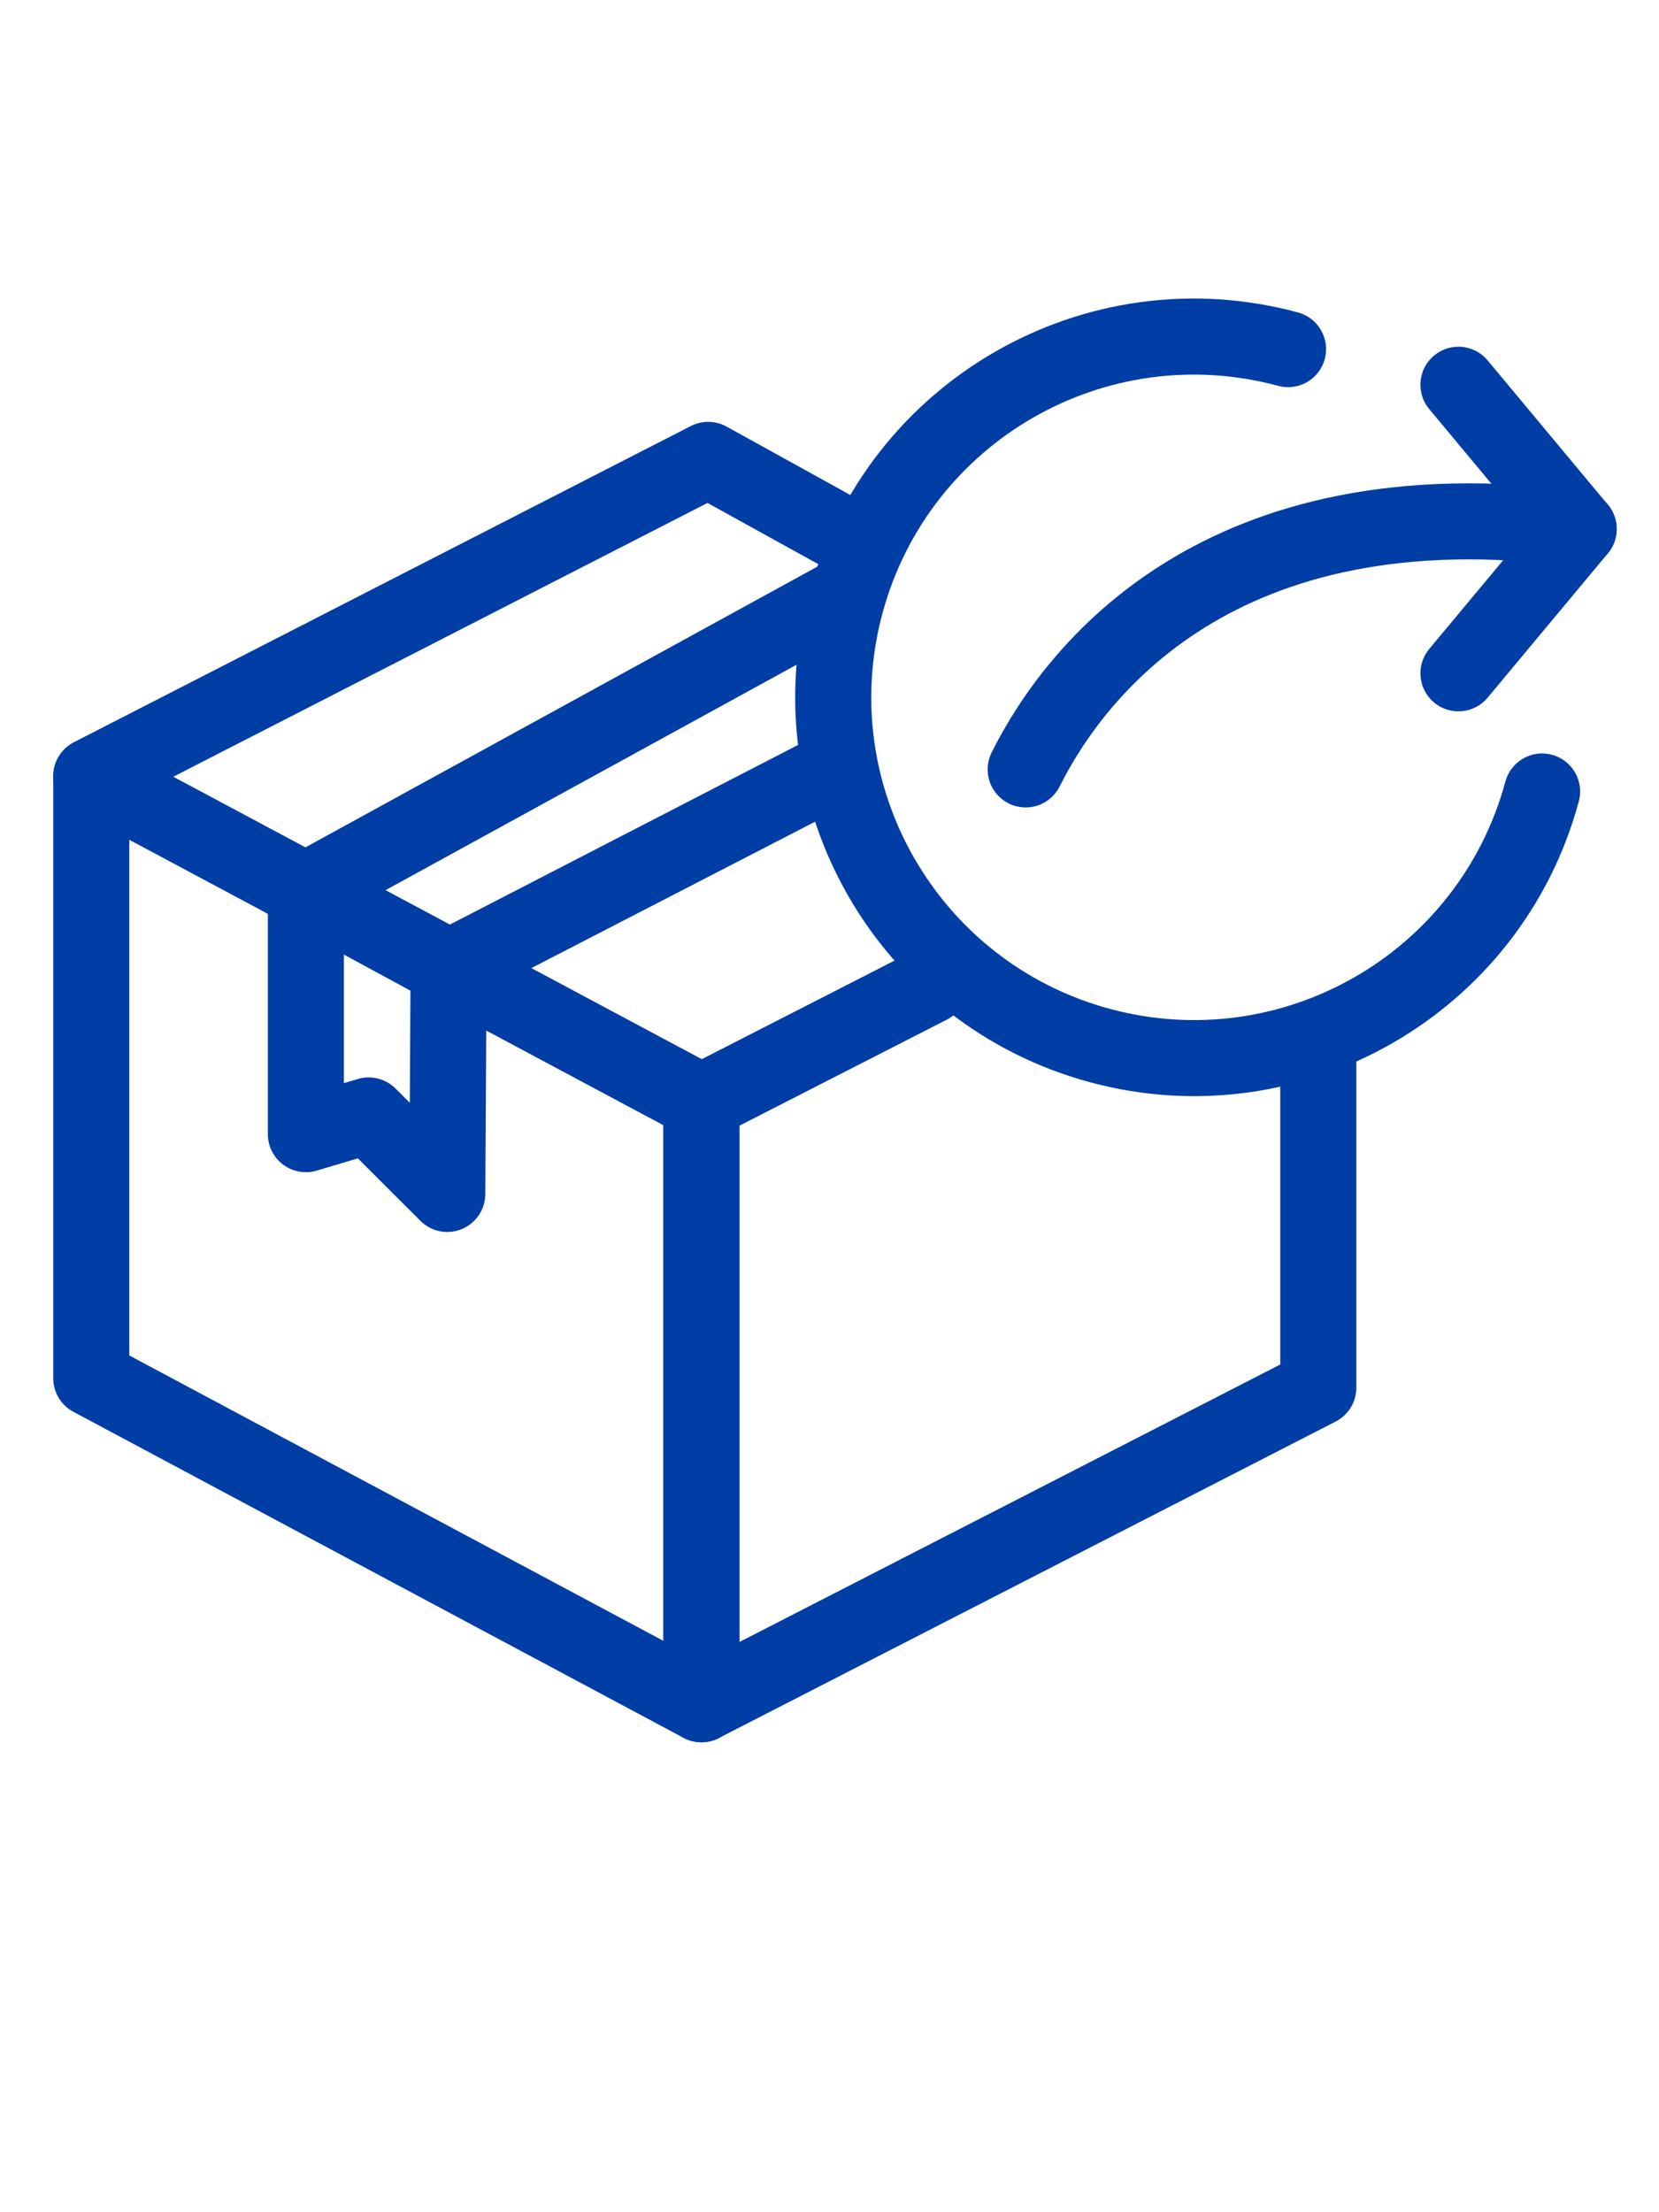
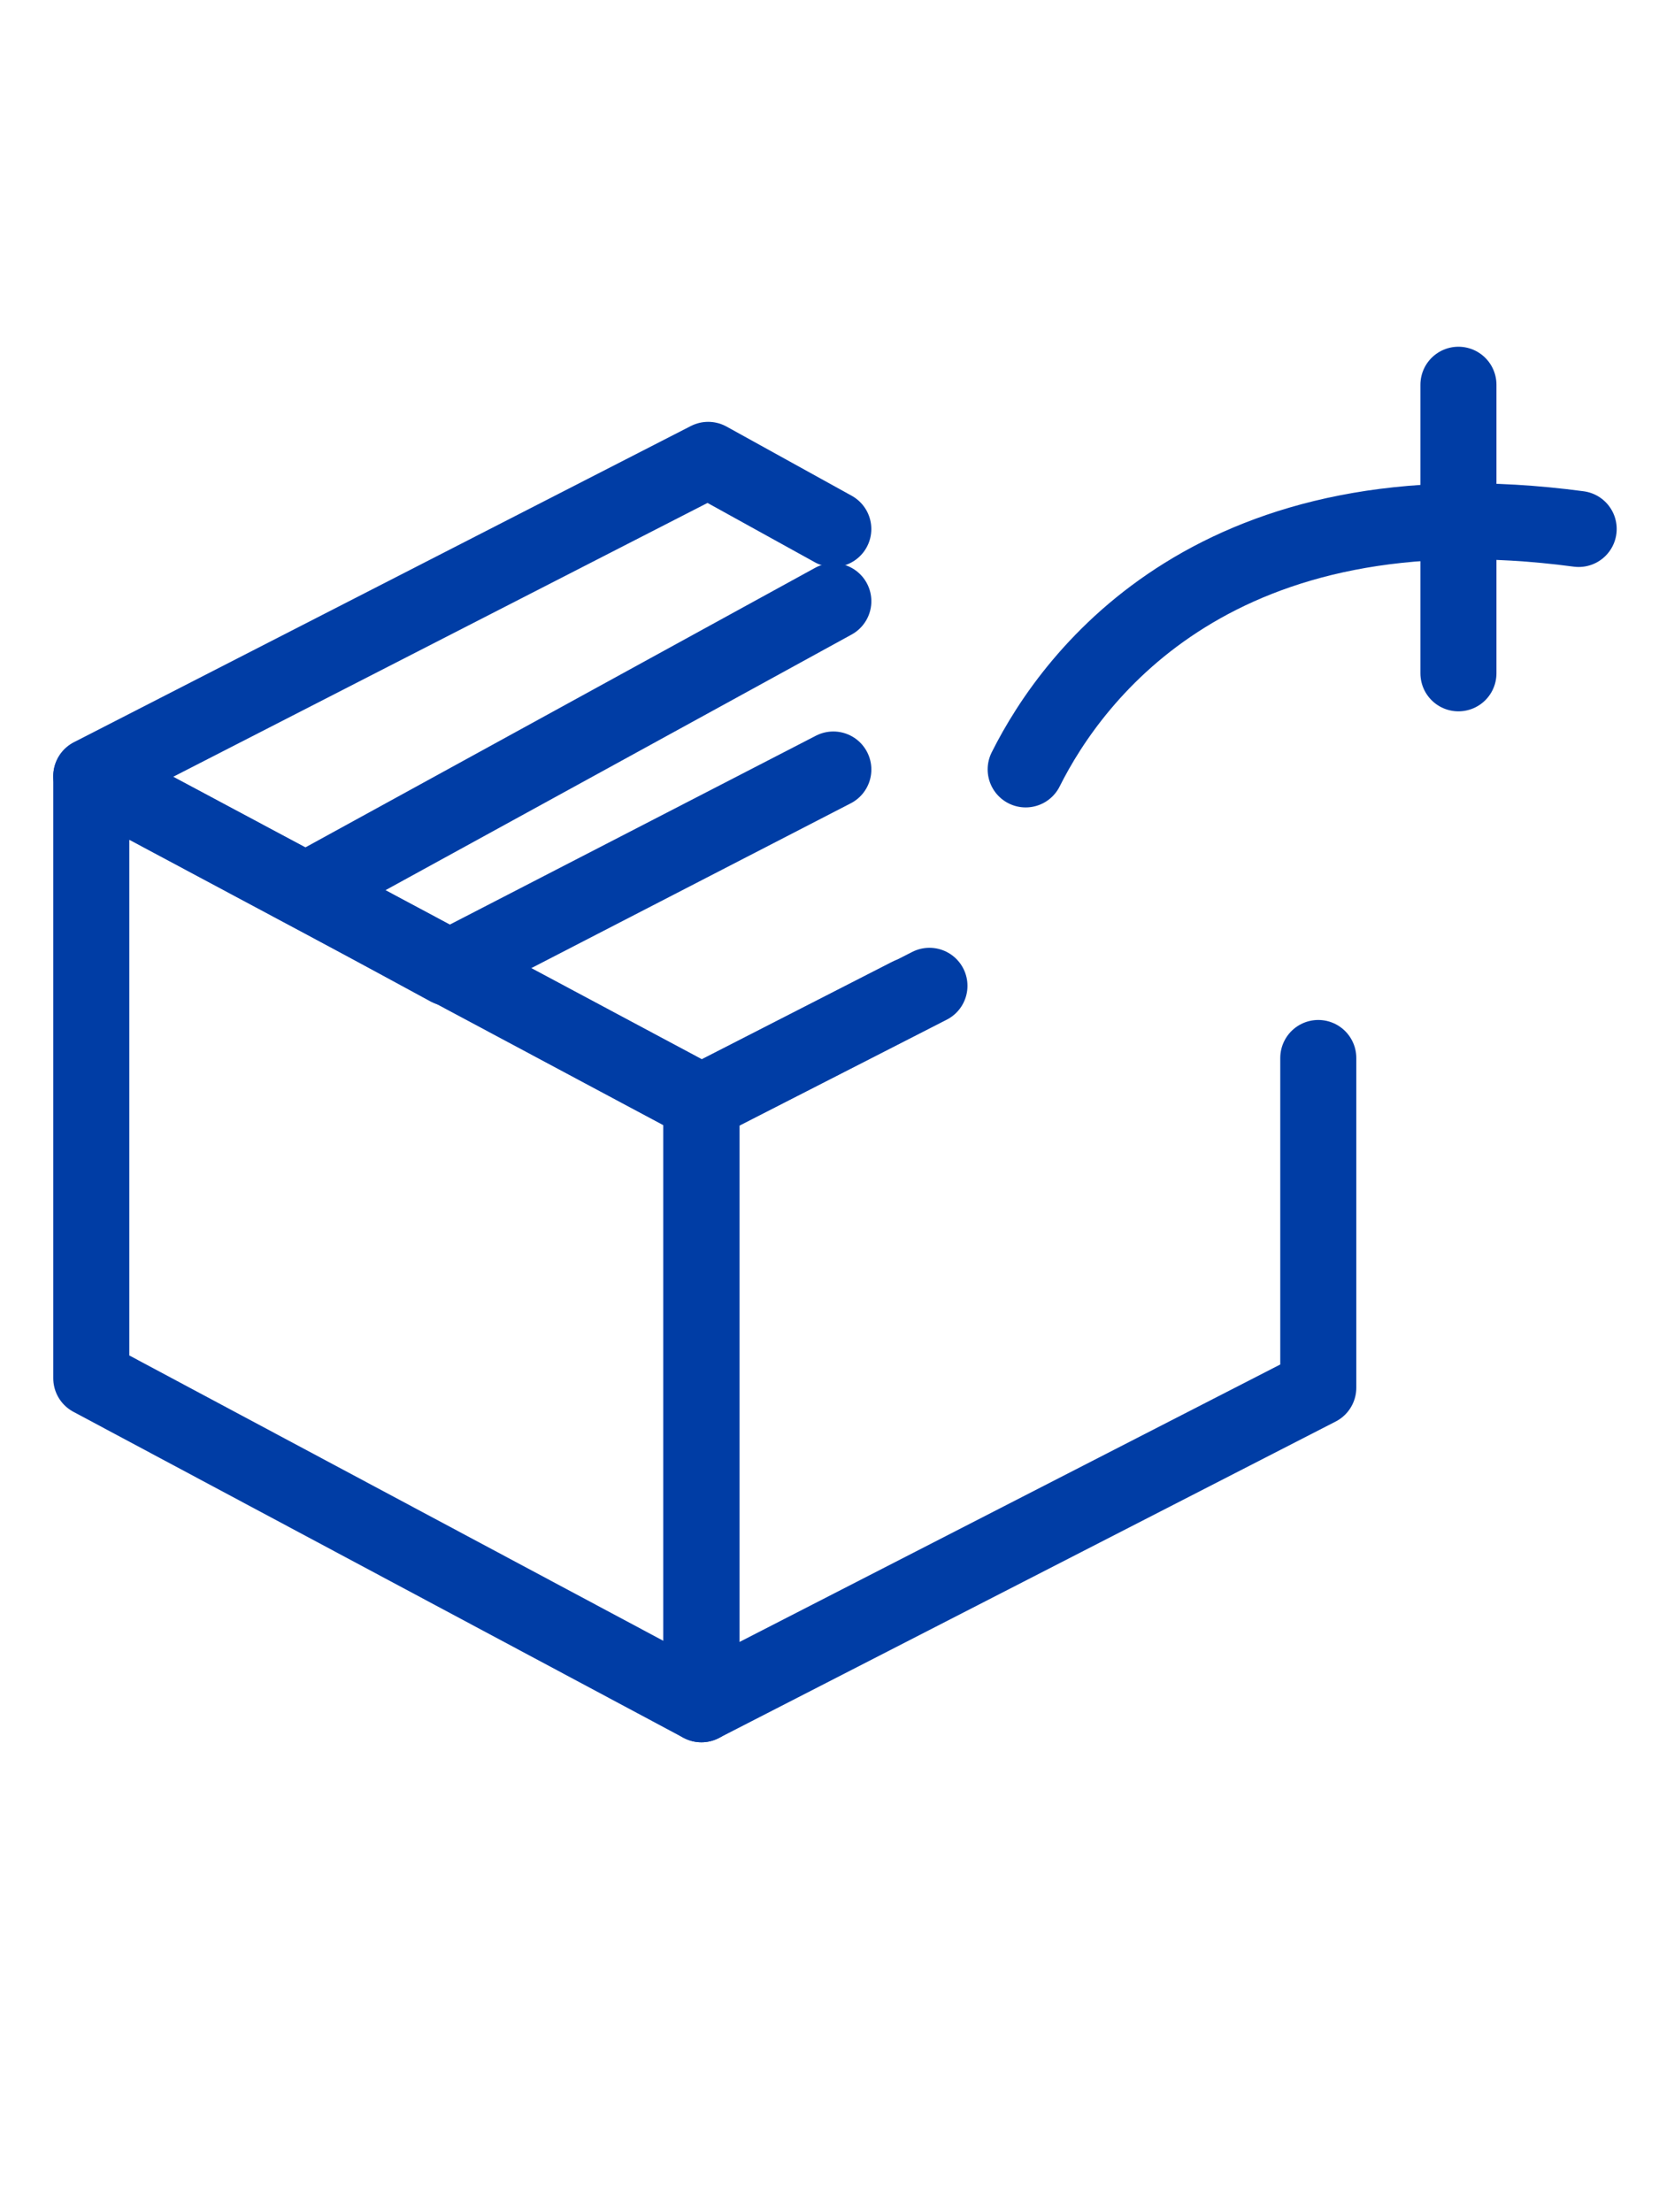
<svg xmlns="http://www.w3.org/2000/svg" width="48" height="64" viewBox="0 0 48 64" fill="none">
  <g clip-path="url(#clip0_4278_37819)">
    <g clip-path="url(#clip1_4278_37819)">
      <path d="M29.676 22.259C31.067 19.477 35.241 13.911 45.676 15.303" stroke="#003DA5" stroke-width="2.2" stroke-linecap="round" />
-       <path d="M42.197 11.131L45.675 15.305L42.197 19.479" stroke="#003DA5" stroke-width="2.2" stroke-linecap="round" stroke-linejoin="round" />
+       <path d="M42.197 11.131L42.197 19.479" stroke="#003DA5" stroke-width="2.2" stroke-linecap="round" stroke-linejoin="round" />
      <path d="M20.294 49.305L2.641 39.873V22.46L20.294 31.893V49.305Z" stroke="#003DA5" stroke-width="2.2" stroke-linecap="round" stroke-linejoin="round" />
      <path d="M26.315 28.804L20.294 31.884L2.641 22.451L20.49 13.304L24.11 15.305" stroke="#003DA5" stroke-width="2.2" stroke-linecap="round" stroke-linejoin="round" />
      <path d="M38.142 30.608V40.147L20.294 49.304V31.892L26.892 28.52" stroke="#003DA5" stroke-width="2.2" stroke-linecap="round" stroke-linejoin="round" />
      <path d="M24.111 22.262L12.979 28.005L8.85 25.762L24.111 17.393" stroke="#003DA5" stroke-width="2.2" stroke-linecap="round" stroke-linejoin="round" />
-       <path d="M8.85 25.761V32.812L10.667 32.27L12.941 34.541L12.979 28.004L8.85 25.761Z" stroke="#003DA5" stroke-width="2.2" stroke-linecap="round" stroke-linejoin="round" />
-       <path d="M45.68 23.185C45.838 22.598 45.492 21.994 44.905 21.836C44.319 21.677 43.715 22.024 43.556 22.61L45.68 23.185ZM36.981 11.163C37.567 11.322 38.171 10.975 38.33 10.388C38.488 9.802 38.142 9.198 37.555 9.039L36.981 11.163ZM43.556 22.61C42.211 27.587 37.085 30.531 32.109 29.186L31.535 31.309C37.684 32.972 44.017 29.334 45.68 23.185L43.556 22.61ZM32.109 29.186C27.132 27.84 24.188 22.715 25.534 17.738L23.41 17.164C21.747 23.314 25.385 29.647 31.535 31.309L32.109 29.186ZM25.534 17.738C26.879 12.761 32.004 9.818 36.981 11.163L37.555 9.039C31.405 7.377 25.072 11.014 23.41 17.164L25.534 17.738Z" fill="#003DA5" />
    </g>
  </g>
  <defs>
    <clipPath id="clip0_4278_37819">
      <rect width="47.304" height="64" fill="white" transform="translate(0.695)" />
    </clipPath>
    <clipPath id="clip1_4278_37819">
      <rect width="47.304" height="43.13" fill="white" transform="translate(0.457 8.349)" />
    </clipPath>
  </defs>
</svg>